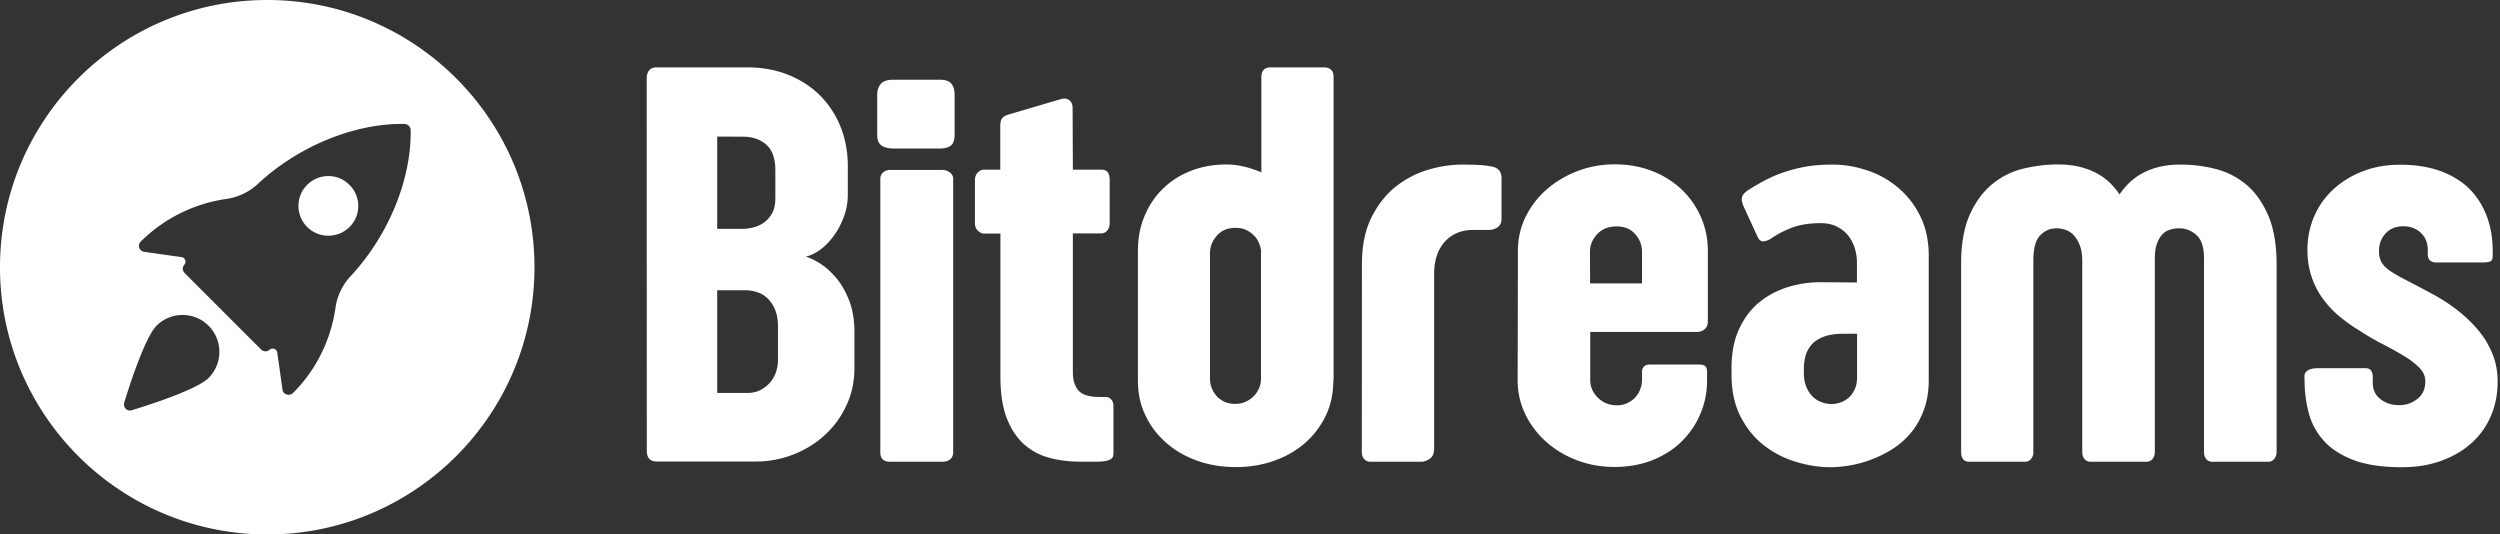
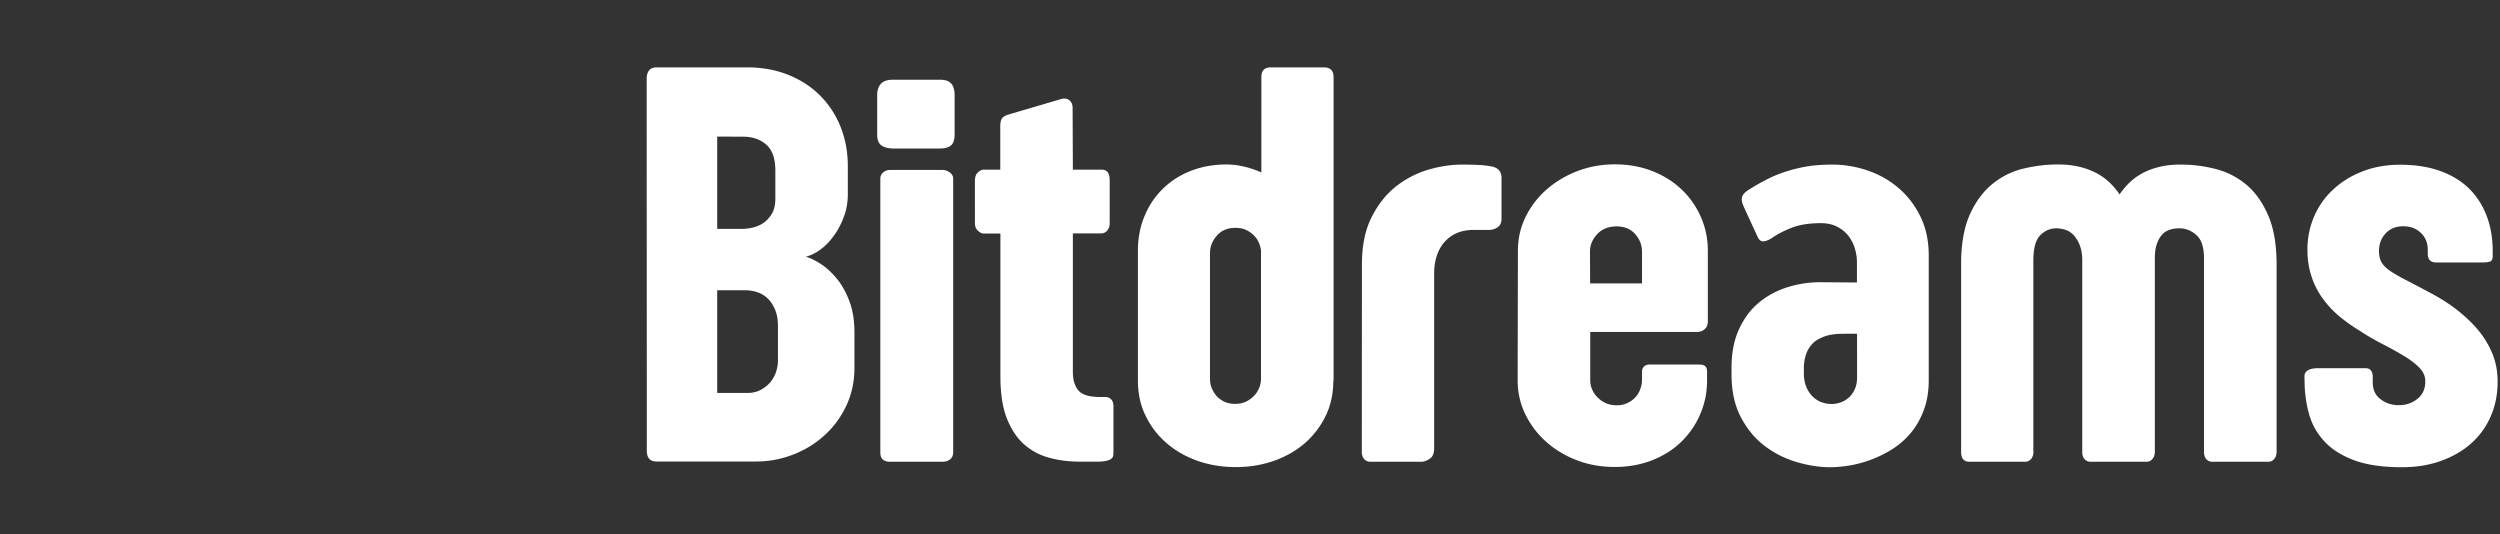
<svg xmlns="http://www.w3.org/2000/svg" fill="none" height="214" width="1001">
  <rect width="100%" height="100%" fill="#333333" stroke="none" />
  <path d="M258.933 31.448c0-1.352.313-2.443.99-3.275.625-.78 1.615-1.195 2.917-1.195h36.358c5.938 0 11.407.987 16.356 2.962 4.948 1.976 9.219 4.73 12.761 8.265s6.303 7.745 8.23 12.527c1.928 4.834 2.917 10.084 2.917 15.802v11.28c0 3.17-.521 6.237-1.614 9.044-1.042 2.859-2.397 5.406-4.063 7.641-1.615 2.235-3.438 4.106-5.418 5.51-1.979 1.455-3.906 2.339-5.729 2.755 1.614.468 3.49 1.351 5.729 2.755 2.188 1.351 4.324 3.274 6.407 5.717 2.084 2.444 3.803 5.458 5.209 9.045 1.407 3.587 2.136 7.901 2.136 12.839v14.138c0 5.562-1.094 10.604-3.282 15.23-2.187 4.627-5.104 8.577-8.751 11.852-3.646 3.326-7.865 5.873-12.553 7.693-4.74 1.819-9.636 2.755-14.741 2.755h-39.9c-2.605 0-3.907-1.456-3.907-4.315l-.052-149.025zm28.232 84.727v41.167h11.876c2.084 0 3.855-.363 5.366-1.143 1.51-.78 2.812-1.767 3.906-3.015 1.042-1.247 1.875-2.651 2.396-4.21.521-1.56.782-3.119.782-4.627v-13.878c0-2.443-.365-4.522-1.094-6.342-.729-1.767-1.667-3.274-2.865-4.47-1.198-1.195-2.552-2.079-4.167-2.599a14.468 14.468 0 00-4.897-.831h-11.303v-.052zm0-61.492V91.64h10.053c1.198 0 2.605-.156 4.167-.52a12.85 12.85 0 004.324-1.87c1.354-.936 2.448-2.184 3.386-3.743.937-1.612 1.354-3.639 1.354-6.03V68.3c0-4.782-1.198-8.264-3.646-10.396-2.449-2.13-5.522-3.17-9.272-3.17l-10.366-.052zm65.32 16.893c0-1.04.364-1.923 1.145-2.547.782-.624 1.667-.988 2.761-.988h20.94c1.146 0 2.135.364 3.021 1.04.886.676 1.302 1.507 1.302 2.495v109.521c0 1.195-.416 2.131-1.198 2.807-.781.624-1.823.987-3.125.987h-20.94c-2.604 0-3.906-1.247-3.906-3.742V71.576zm-1.251-33.63c0-1.768.469-3.172 1.407-4.315.937-1.144 2.656-1.715 5.104-1.715h18.544c2.188 0 3.75.52 4.636 1.61.885 1.04 1.302 2.6 1.302 4.575v15.75c0 2.183-.521 3.69-1.562 4.47-1.042.78-2.501 1.144-4.376 1.144H357.85c-1.98 0-3.594-.364-4.793-1.144-1.198-.78-1.823-2.183-1.823-4.314V37.945zm78.342 29.992h11.564c2.135 0 3.177 1.403 3.177 4.21v17.101c0 1.3-.313 2.34-.99 3.067-.625.78-1.51 1.144-2.552 1.144h-11.199v55.566c0 3.17.781 5.665 2.292 7.381 1.51 1.715 4.375 2.547 8.594 2.547h1.928c.833 0 1.51.156 1.927.468.469.311.781.675 1.042 1.091.208.416.364.884.416 1.352.053.467.053.935.053 1.299v18.037c0 .364-.053.78-.105 1.248-.052.467-.312.831-.729 1.195-.417.364-1.042.624-1.875.832-.833.208-2.032.364-3.542.364h-7.24c-4.428 0-8.543-.52-12.398-1.612-3.854-1.039-7.188-2.911-10.053-5.458-2.865-2.599-5.104-6.081-6.823-10.448-1.667-4.366-2.501-9.928-2.501-16.581v-57.23h-6.771c-.625 0-1.354-.363-2.188-1.091-.833-.728-1.25-1.767-1.25-3.119V72.408c0-1.508.417-2.651 1.198-3.379.781-.728 1.563-1.091 2.24-1.091h6.719V50.471c0-1.3.209-2.287.625-2.962.417-.676 1.303-1.196 2.553-1.612l21.356-6.29c1.302-.311 2.344-.103 3.178.572.833.676 1.25 1.716 1.25 3.067l.104 24.69zm104.282 84.414c0 5.146-.99 9.876-3.021 14.087a34.312 34.312 0 01-8.334 10.968c-3.543 3.066-7.71 5.457-12.45 7.121-4.74 1.663-9.844 2.495-15.262 2.495-5.417 0-10.522-.832-15.262-2.495-4.74-1.664-8.907-4.055-12.449-7.121-3.542-3.067-6.355-6.706-8.386-10.968-2.084-4.211-3.073-8.941-3.073-14.087v-51.927c0-5.094.885-9.772 2.708-14.035 1.771-4.262 4.271-7.9 7.449-10.968 3.177-3.066 6.876-5.405 11.199-7.069 4.323-1.663 9.011-2.495 14.116-2.495 4.323 0 9.011 1.04 13.96 3.171V30.876c0-2.599 1.25-3.899 3.75-3.899h21.252c2.605 0 3.907 1.3 3.907 3.899v121.476h-.104zm-28.909-51.459c-.052-1.196-.365-2.392-.834-3.587-.521-1.196-1.198-2.235-2.135-3.119-.938-.936-1.98-1.611-3.178-2.183-1.198-.52-2.604-.78-4.115-.78-3.125 0-5.625 1.04-7.449 3.12-1.823 2.078-2.76 4.417-2.76 7.016v50.213c0 1.299.208 2.547.677 3.742a11.724 11.724 0 001.979 3.275 10.15 10.15 0 003.178 2.287c1.25.572 2.708.832 4.271.832 1.511 0 2.917-.26 4.167-.832a11.27 11.27 0 003.282-2.287c.937-.936 1.614-2.027 2.135-3.275.521-1.195.73-2.495.73-3.742v-50.68h.052zm40.368 4.937c0-7.225 1.198-13.358 3.646-18.4 2.449-5.042 5.626-9.2 9.481-12.371 3.906-3.171 8.23-5.51 12.97-6.966 4.74-1.455 9.428-2.183 14.012-2.183 2.604 0 4.896.052 6.927.156 2.032.104 3.855.364 5.522.728 2.187.624 3.333 2.079 3.333 4.47V87.69c0 1.507-.573 2.65-1.666 3.378-1.094.728-2.344 1.04-3.699.988h-5.834c-4.792 0-8.646 1.56-11.511 4.73-2.865 3.17-4.272 7.485-4.272 12.943v69.809c0 1.975-.573 3.378-1.771 4.158-1.198.78-2.291 1.195-3.385 1.195h-20.367c-.99 0-1.823-.363-2.448-1.039-.625-.676-.99-1.664-.99-2.963l.052-75.059zm62.455-5.405c0-4.783.989-9.305 3.021-13.463 2.031-4.159 4.792-7.85 8.334-10.968 3.542-3.119 7.657-5.614 12.345-7.433 4.688-1.82 9.741-2.755 15.158-2.755 5.469 0 10.522.936 15.106 2.755 4.583 1.82 8.49 4.314 11.72 7.433a33.752 33.752 0 017.605 10.968c1.823 4.158 2.76 8.68 2.76 13.463v28.276c0 1.3-.416 2.34-1.25 3.067-.833.78-1.927 1.144-3.177 1.144h-42.661V152.3c0 1.3.26 2.547.781 3.691a10.182 10.182 0 002.188 3.171 10.876 10.876 0 003.334 2.287c1.302.571 2.76.831 4.323.831 1.615 0 3.073-.312 4.323-.935 1.303-.624 2.344-1.404 3.178-2.339.833-.936 1.51-2.028 1.927-3.275.469-1.196.677-2.495.677-3.743v-3.326c0-.676.261-1.3.782-1.872.521-.571 1.354-.831 2.396-.831h19.898c.937 0 1.614.208 2.187.623.521.416.782 1.196.782 2.34v3.326c0 4.782-.886 9.305-2.709 13.515-1.771 4.21-4.323 7.901-7.553 11.072-3.229 3.17-7.136 5.613-11.668 7.433-4.531 1.767-9.532 2.703-15.053 2.703-5.418 0-10.47-.884-15.158-2.703-4.688-1.768-8.803-4.263-12.345-7.433a35.284 35.284 0 01-8.334-11.072c-2.032-4.21-3.022-8.733-3.022-13.515l.105-51.823zm28.909 13.046h20.783v-12.683c0-2.65-.937-5.042-2.76-7.069-1.823-2.079-4.324-3.067-7.449-3.067-3.177 0-5.782 1.04-7.709 3.067-1.927 2.08-2.917 4.367-2.917 6.965l.052 12.787zm61.412-30.927a15.842 15.842 0 01-.573-1.664 3.826 3.826 0 01-.052-1.715c.105-.572.417-1.144.834-1.663.469-.52 1.198-1.092 2.188-1.716 2.083-1.3 4.219-2.547 6.458-3.69 2.24-1.196 4.688-2.235 7.293-3.12a60.436 60.436 0 018.699-2.234c3.177-.572 6.771-.832 10.782-.832 4.74 0 9.376.78 14.012 2.34 4.636 1.559 8.751 3.898 12.345 6.965 3.646 3.066 6.563 6.86 8.803 11.383 2.24 4.522 3.386 9.772 3.386 15.698v49.744c0 4.73-.677 8.837-2.084 12.423-1.354 3.587-3.177 6.654-5.417 9.253a31.895 31.895 0 01-7.605 6.445 46.306 46.306 0 01-8.595 4.107c-2.917 1.039-5.729 1.767-8.438 2.183-2.761.416-5.157.624-7.188.624-4.48 0-9.064-.728-13.752-2.132a39.356 39.356 0 01-12.813-6.549c-3.855-2.963-6.98-6.809-9.429-11.54-2.448-4.73-3.646-10.395-3.646-16.997v-2.495c0-6.029.99-11.175 3.021-15.594 2.032-4.366 4.688-7.953 8.074-10.708 3.334-2.754 7.241-4.834 11.72-6.185 4.48-1.352 9.064-1.975 13.908-1.871l13.491.104v-8.109c0-1.768-.261-3.535-.781-5.354-.521-1.82-1.355-3.483-2.501-5.042-1.146-1.507-2.604-2.755-4.479-3.743-1.823-.987-4.063-1.507-6.616-1.507-4.74 0-8.646.624-11.824 1.871-3.177 1.248-5.834 2.651-7.969 4.159-1.042.675-2.084 1.091-3.074 1.247-.989.156-1.771-.364-2.396-1.507l-5.782-12.58zm45.422 51.096h-5.417c-3.126 0-5.73.363-7.762 1.143-2.083.78-3.698 1.767-4.844 3.067-1.146 1.299-2.031 2.807-2.5 4.522-.521 1.715-.729 3.483-.729 5.302v1.715c0 2.183.364 4.107 1.041 5.666.678 1.56 1.563 2.859 2.605 3.847a10.087 10.087 0 003.542 2.183c1.302.468 2.604.676 3.907.676 1.198 0 2.396-.208 3.594-.624a9.56 9.56 0 003.281-1.924c.99-.883 1.771-1.975 2.396-3.326.625-1.352.938-2.963.938-4.834V133.64h-.052zm70.685 47.353c0 1.04-.313 1.975-.938 2.755-.625.78-1.458 1.143-2.5 1.143h-22.19c-2.188 0-3.334-1.299-3.334-3.898v-77.138c.209-7.693 1.511-13.982 3.907-18.868 2.344-4.886 5.365-8.785 9.011-11.644 3.647-2.859 7.709-4.834 12.189-5.874s8.855-1.61 13.179-1.61h.781c5.105 0 9.74.935 13.908 2.858 4.167 1.923 7.657 4.938 10.469 9.148 2.761-4.106 6.147-7.12 10.21-9.044 4.063-1.923 8.647-2.91 13.647-2.91h.938c4.479 0 9.011.57 13.543 1.715 4.532 1.143 8.594 3.17 12.241 6.185 3.646 2.963 6.563 7.07 8.855 12.267 2.292 5.198 3.438 11.852 3.438 19.908v1.82l-29.014-1.04v-3.638c.209-1.976 1.302-2.963 3.178-2.963 3.646 0 7.344.156 11.094.416 3.751.259 7.501.467 11.304.623 2.292.156 3.438 1.352 3.438 3.535v76.15c0 1.144-.313 2.079-.938 2.859-.625.78-1.458 1.143-2.5 1.143h-22.19c-1.042 0-1.927-.363-2.5-1.039-.625-.676-.938-1.663-.938-2.963v-77.813c-.052-4.159-1.042-7.122-2.917-8.837-1.875-1.715-3.959-2.65-6.251-2.807h-1.51a11.297 11.297 0 00-3.49.728 6.58 6.58 0 00-2.865 2.079c-.781.936-1.458 2.183-1.927 3.69-.521 1.508-.73 3.379-.73 5.614v77.346c0 1.144-.312 2.079-.937 2.859-.625.78-1.459 1.143-2.5 1.143h-22.19c-1.042 0-1.927-.363-2.5-1.039-.626-.676-.938-1.663-.938-2.963v-77.034c-.052-2.443-.469-4.47-1.146-6.03-.677-1.61-1.511-2.858-2.448-3.846-.938-.936-2.032-1.611-3.178-1.975-1.198-.364-2.292-.572-3.385-.572h-.782c-2.344.156-4.375 1.144-6.094 3.015-1.719 1.871-2.552 5.25-2.552 10.084v76.462h.052zm108.5-30.252c0-2.183 1.875-3.327 5.626-3.327h18.752c1.979 0 2.969 1.196 2.969 3.535v2.183c0 2.911 1.042 5.146 3.125 6.705 2.084 1.612 4.532 2.391 7.397 2.391 2.812 0 5.261-.831 7.396-2.547 2.136-1.715 3.126-4.054 3.126-7.017 0-2.079-.834-3.898-2.449-5.51-1.614-1.611-3.698-3.222-6.25-4.73-2.5-1.507-5.313-3.067-8.439-4.678-3.125-1.611-6.198-3.379-9.167-5.354-3.073-1.819-5.834-3.846-8.386-5.978a39.35 39.35 0 01-6.616-7.225 31.113 31.113 0 01-4.323-8.732c-1.042-3.171-1.563-6.654-1.563-10.552 0-4.782.938-9.252 2.761-13.41 1.823-4.16 4.375-7.746 7.709-10.76 3.334-3.067 7.24-5.459 11.772-7.174 4.532-1.767 9.532-2.599 14.898-2.599 6.042 0 11.355.832 15.991 2.495 4.636 1.664 8.542 4.055 11.616 7.07 3.073 3.066 5.417 6.705 7.032 10.967 1.614 4.262 2.396 8.94 2.396 14.035v1.923c0 1.195-.313 1.975-.99 2.235-.625.26-1.771.416-3.386.416h-18.075c-1.302 0-2.187-.312-2.76-.936-.521-.624-.782-1.455-.782-2.495v-1.611c0-2.807-.937-5.094-2.812-6.862-1.876-1.767-4.22-2.599-7.032-2.599-2.969 0-5.314.988-7.085 2.911-1.771 1.924-2.604 4.263-2.604 7.018 0 1.819.365 3.326 1.042 4.522.677 1.195 1.823 2.339 3.438 3.43 1.614 1.092 3.646 2.288 6.198 3.587 2.5 1.3 5.626 2.911 9.272 4.886 4.115 2.131 7.865 4.47 11.199 7.069 3.334 2.599 6.251 5.354 8.699 8.317a36.014 36.014 0 015.678 9.564c1.354 3.431 1.977 7.07 1.977 10.968 0 5.042-.936 9.616-2.759 13.827-1.823 4.158-4.427 7.797-7.761 10.759-3.334 3.015-7.397 5.354-12.137 7.07-4.74 1.715-9.949 2.547-15.678 2.547-7.918 0-14.429-.988-19.429-2.911-5.053-1.923-9.012-4.522-11.877-7.745-2.917-3.223-4.896-6.913-5.99-11.072a50.665 50.665 0 01-1.667-12.943l-.052-1.663z" fill="#fff" />
-   <path clip-rule="evenodd" d="M107 0c59.034 0 107 47.914 107 107 0 59.034-47.914 107-107 107-59.086-.052-107-47.966-107-107C0 47.914 47.914 0 107 0zM62.672 130.437c-5.093 5.093-12.16 28.218-12.94 30.817-.26.831 0 1.766.572 2.39a2.445 2.445 0 001.715.728c.208 0 .468-.052.675-.104 2.599-.78 25.724-7.795 30.817-12.94 5.768-5.768 5.768-15.123 0-20.891-5.716-5.768-15.123-5.768-20.839 0zm99.309-80.809c-20.007-.363-42.509 8.939-58.619 23.905a23.425 23.425 0 01-12.784 6.132c-12.783 1.82-24.944 7.795-34.246 17.097-.623.624-.883 1.612-.571 2.443.311.883 1.039 1.507 1.922 1.611 0 0 9.718 1.403 15.019 2.131.675.104 1.247.571 1.455 1.195.208.623.104 1.351-.364 1.871-.831.935-.78 2.39.104 3.274l30.713 30.712c.467.468 1.091.676 1.714.676.572 0 1.144-.208 1.611-.624.52-.468 1.196-.572 1.871-.364.624.208 1.092.78 1.195 1.455.78 5.301 2.131 15.019 2.131 15.019.104.883.832 1.559 1.715 1.819.208.052.468.104.676.104.675 0 1.351-.312 1.87-.78 9.199-9.198 15.123-21.254 16.942-34.09a23.325 23.325 0 016.184-12.784c14.966-16.11 24.32-38.612 23.905-58.619-.156-1.091-1.144-2.13-2.443-2.182zM139.947 90.89c-2.338 2.339-5.404 3.482-8.471 3.482-3.066 0-6.132-1.143-8.47-3.482-4.677-4.677-4.677-12.264 0-16.889 4.677-4.677 12.264-4.677 16.889 0 4.729 4.677 4.729 12.264.052 16.89z" fill="#fff" fill-rule="evenodd" />
</svg>